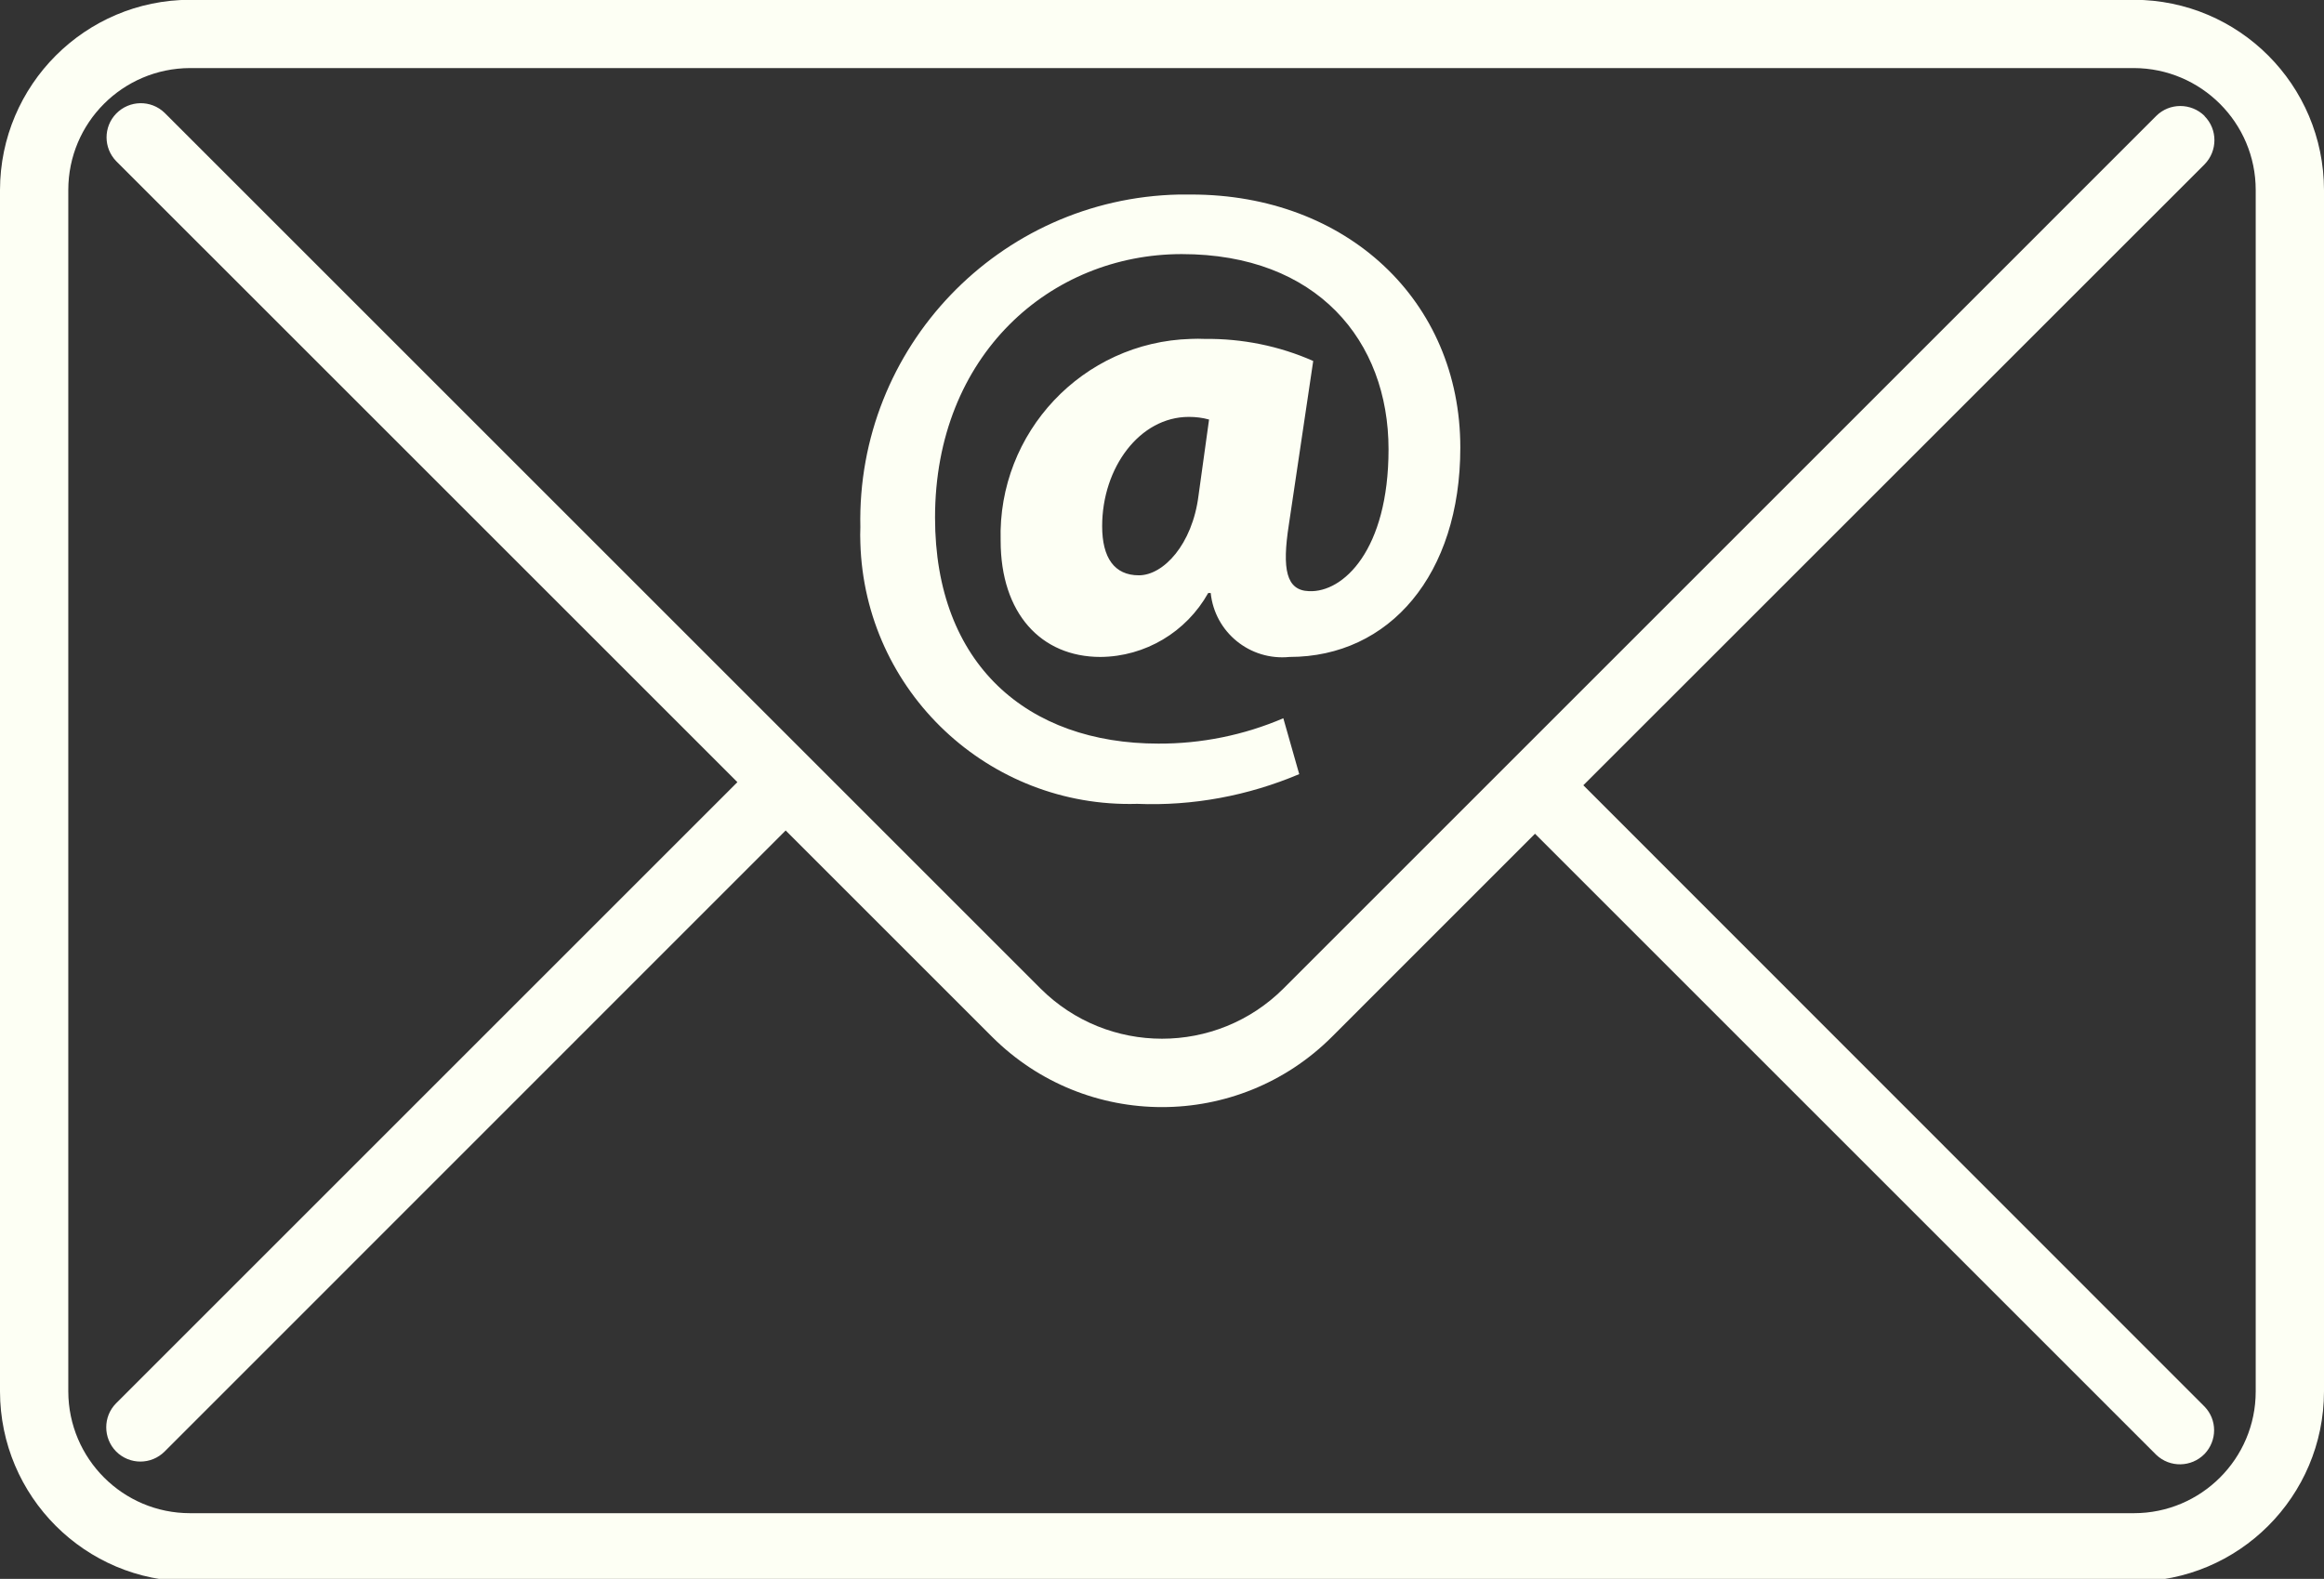
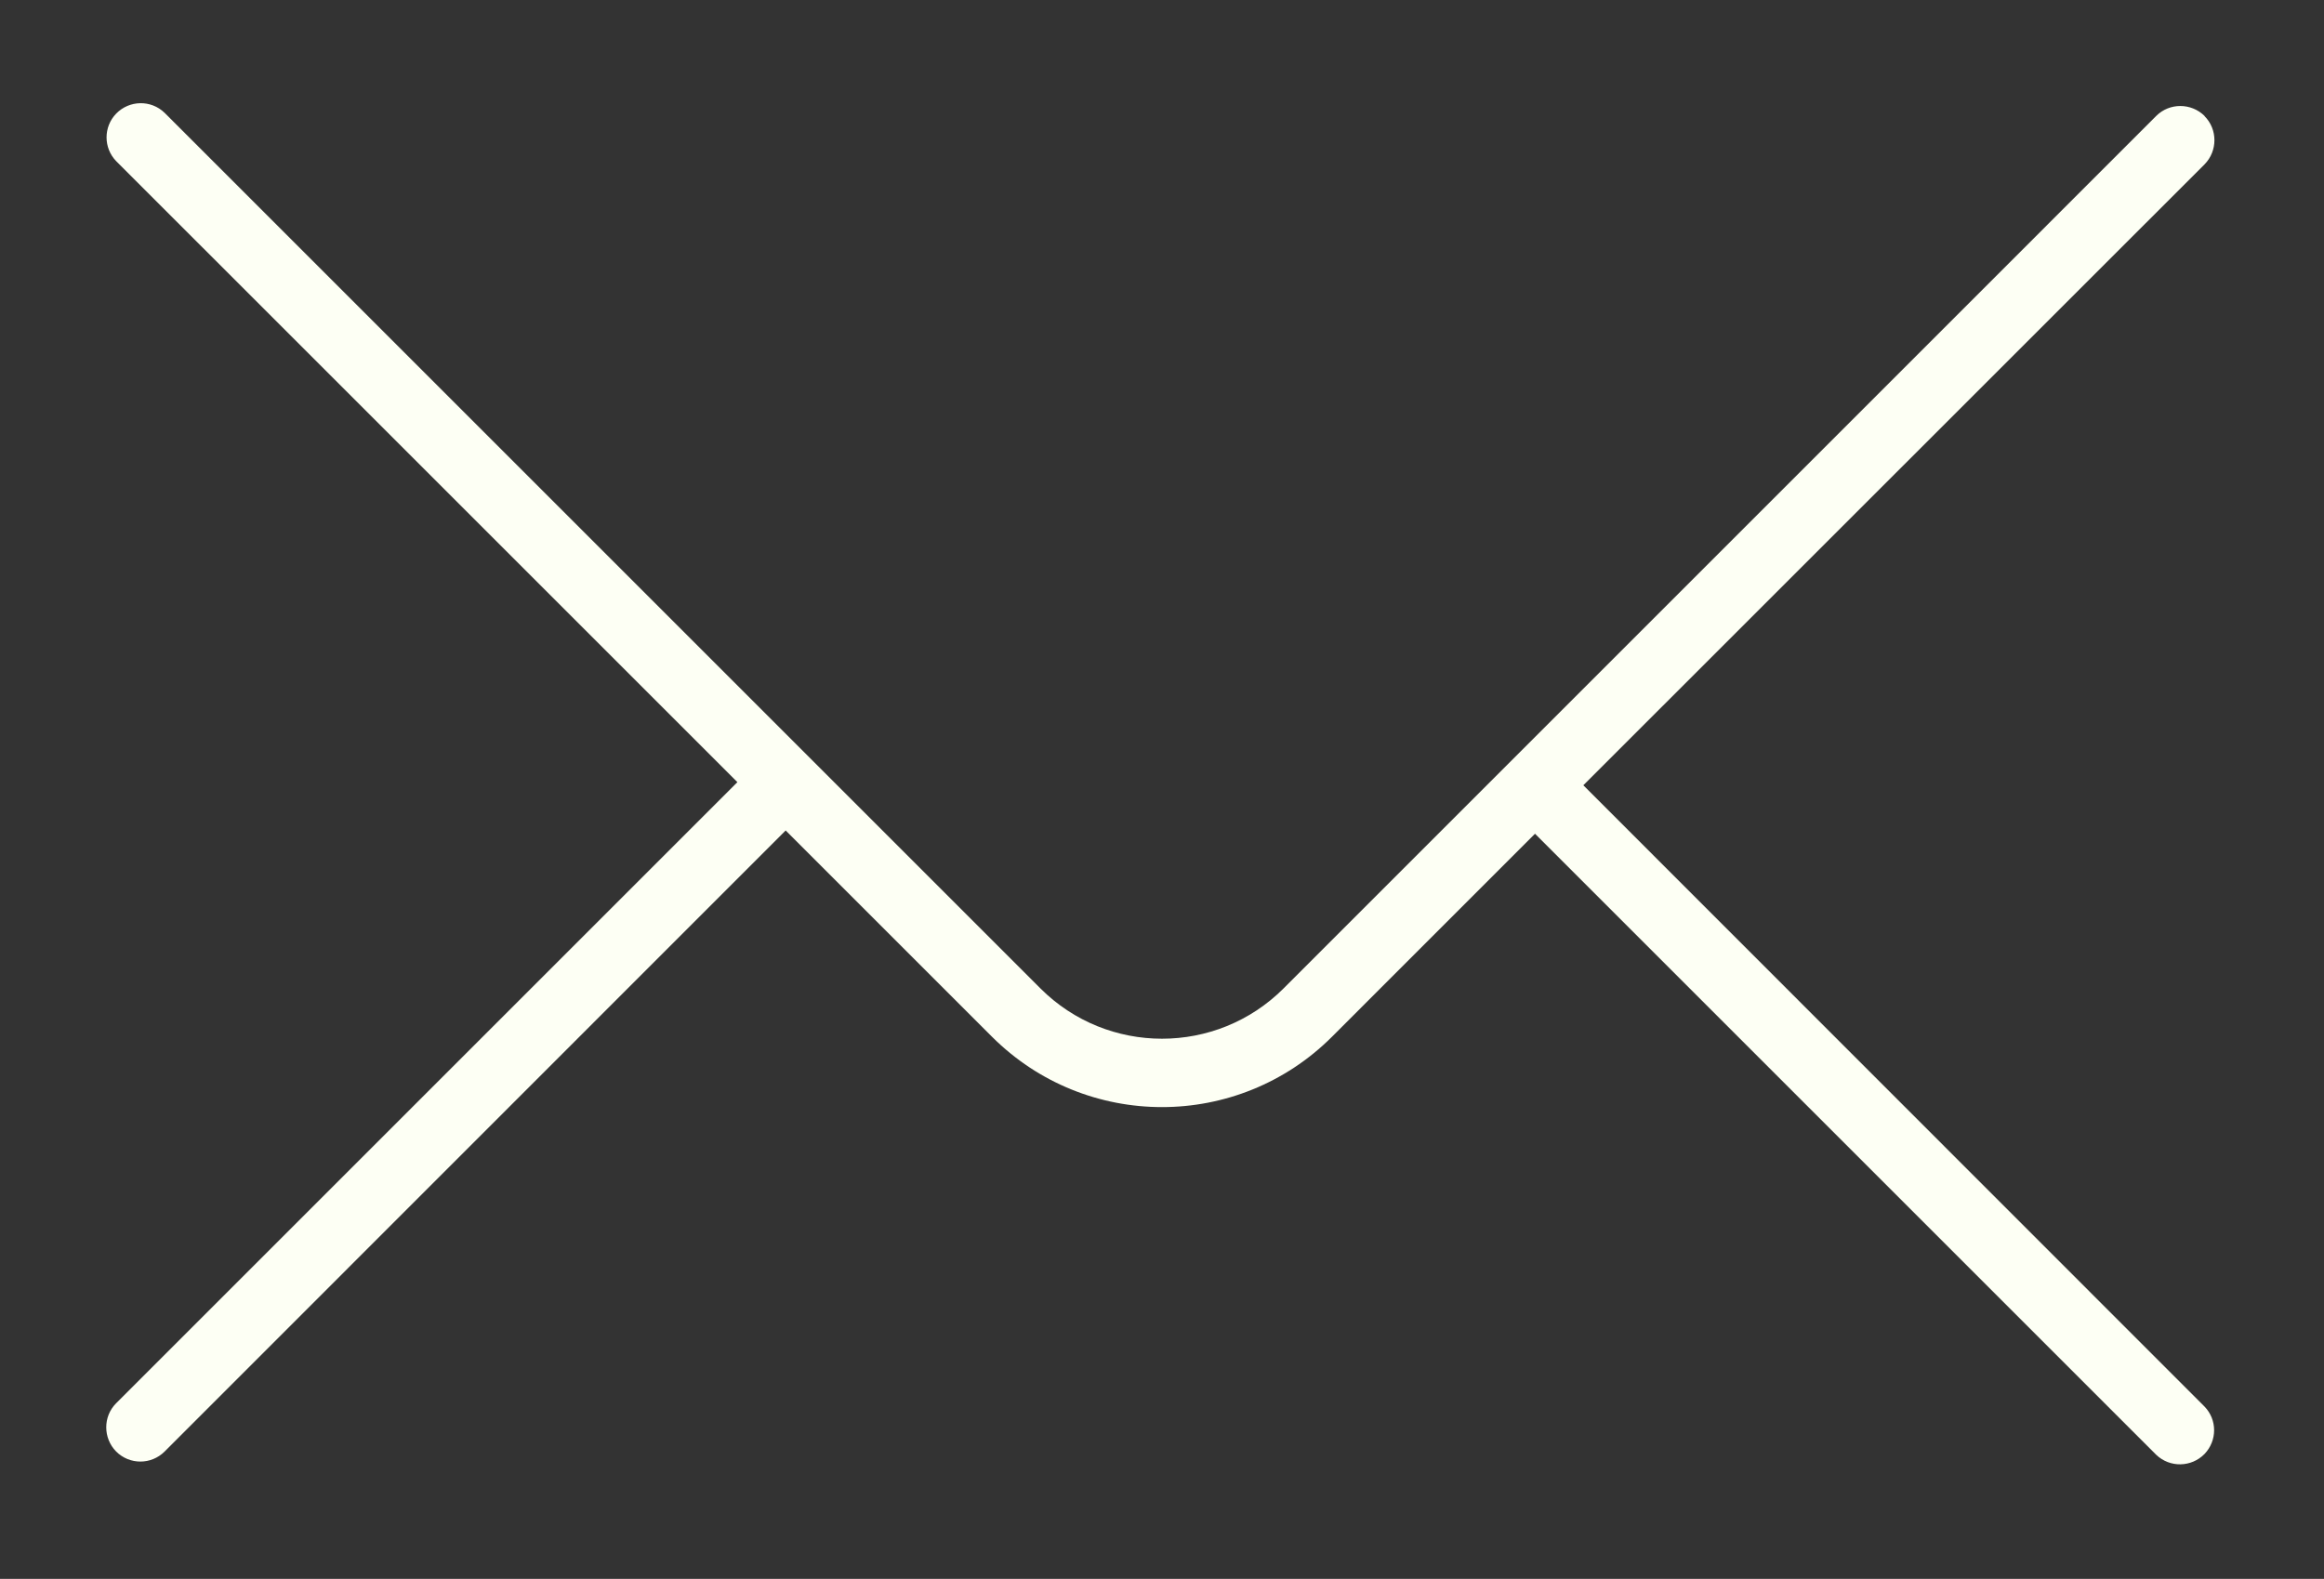
<svg xmlns="http://www.w3.org/2000/svg" fill="#000000" height="29.9" preserveAspectRatio="xMidYMid meet" version="1" viewBox="0.0 0.0 44.0 29.9" width="44" zoomAndPan="magnify">
  <rect x="0.0" y="0.0" width="44.0" height="29.9" fill="#333333" stroke="none" />
  <defs>
    <clipPath id="a">
-       <path d="M 0 0 L 44 0 L 44 29.949 L 0 29.949 Z M 0 0" />
-     </clipPath>
+       </clipPath>
  </defs>
  <g>
    <g clip-path="url(#a)" id="change1_1">
-       <path d="M 42.707 26.352 C 42.707 27.625 41.672 28.656 40.402 28.656 L 3.598 28.656 C 2.328 28.656 1.297 27.625 1.293 26.352 L 1.293 3.598 C 1.293 2.324 2.324 1.293 3.598 1.289 L 40.402 1.289 C 41.672 1.293 42.707 2.324 42.707 3.598 Z M 40.402 -0.004 L 3.598 -0.004 C 1.613 0 0.004 1.609 0 3.598 L 0 26.352 C 0.004 28.34 1.613 29.949 3.598 29.949 L 40.402 29.949 C 42.387 29.949 43.996 28.34 44 26.352 L 44 3.598 C 43.996 1.609 42.391 0 40.402 -0.004" fill="#fdfff4" />
-     </g>
+       </g>
    <g id="change1_2">
      <path d="M 41.738 2.195 C 41.484 1.945 41.074 1.945 40.824 2.195 L 24.301 18.719 C 23.031 19.988 20.969 19.988 19.699 18.719 L 3.117 2.137 C 2.859 1.887 2.449 1.895 2.199 2.152 C 1.957 2.402 1.957 2.801 2.199 3.051 L 13.961 14.812 L 2.199 26.574 C 1.949 26.824 1.949 27.234 2.199 27.488 C 2.453 27.742 2.863 27.742 3.117 27.488 L 14.875 15.727 L 18.781 19.633 C 20.559 21.41 23.441 21.41 25.219 19.633 L 29.062 15.789 L 40.824 27.551 C 41.082 27.797 41.488 27.789 41.738 27.535 C 41.98 27.281 41.98 26.887 41.738 26.637 L 29.977 14.871 L 41.738 3.113 C 41.988 2.859 41.988 2.449 41.738 2.199 C 41.738 2.195 41.738 2.195 41.738 2.195" fill="#fdfff4" />
    </g>
    <g id="change1_3">
-       <path d="M 22.891 7.945 C 22.766 7.91 22.637 7.895 22.508 7.895 C 21.578 7.895 20.867 8.855 20.867 9.965 C 20.867 10.562 21.098 10.895 21.562 10.895 C 22.027 10.895 22.574 10.312 22.691 9.387 Z M 24.598 14.66 C 23.629 15.07 22.582 15.266 21.531 15.223 C 18.719 15.305 16.371 13.094 16.289 10.281 C 16.285 10.184 16.285 10.082 16.289 9.984 C 16.215 6.578 18.914 3.758 22.32 3.684 C 22.398 3.684 22.477 3.684 22.555 3.684 C 25.492 3.684 27.648 5.691 27.648 8.477 C 27.648 10.883 26.305 12.441 24.414 12.441 C 23.668 12.516 23 11.977 22.922 11.23 L 22.875 11.23 C 22.461 11.969 21.684 12.434 20.836 12.441 C 19.707 12.441 18.945 11.613 18.945 10.238 C 18.887 8.188 20.5 6.477 22.547 6.418 C 22.637 6.414 22.723 6.414 22.809 6.418 C 23.516 6.41 24.219 6.551 24.863 6.836 L 24.402 9.934 C 24.27 10.781 24.352 11.18 24.781 11.195 C 25.43 11.227 26.289 10.418 26.289 8.508 C 26.289 6.453 24.934 4.812 22.375 4.812 C 19.891 4.812 17.703 6.719 17.703 9.801 C 17.703 12.59 19.461 14.082 21.93 14.082 C 22.742 14.086 23.551 13.922 24.297 13.602 L 24.598 14.66" fill="#fdfff4" />
-     </g>
+       </g>
  </g>
</svg>